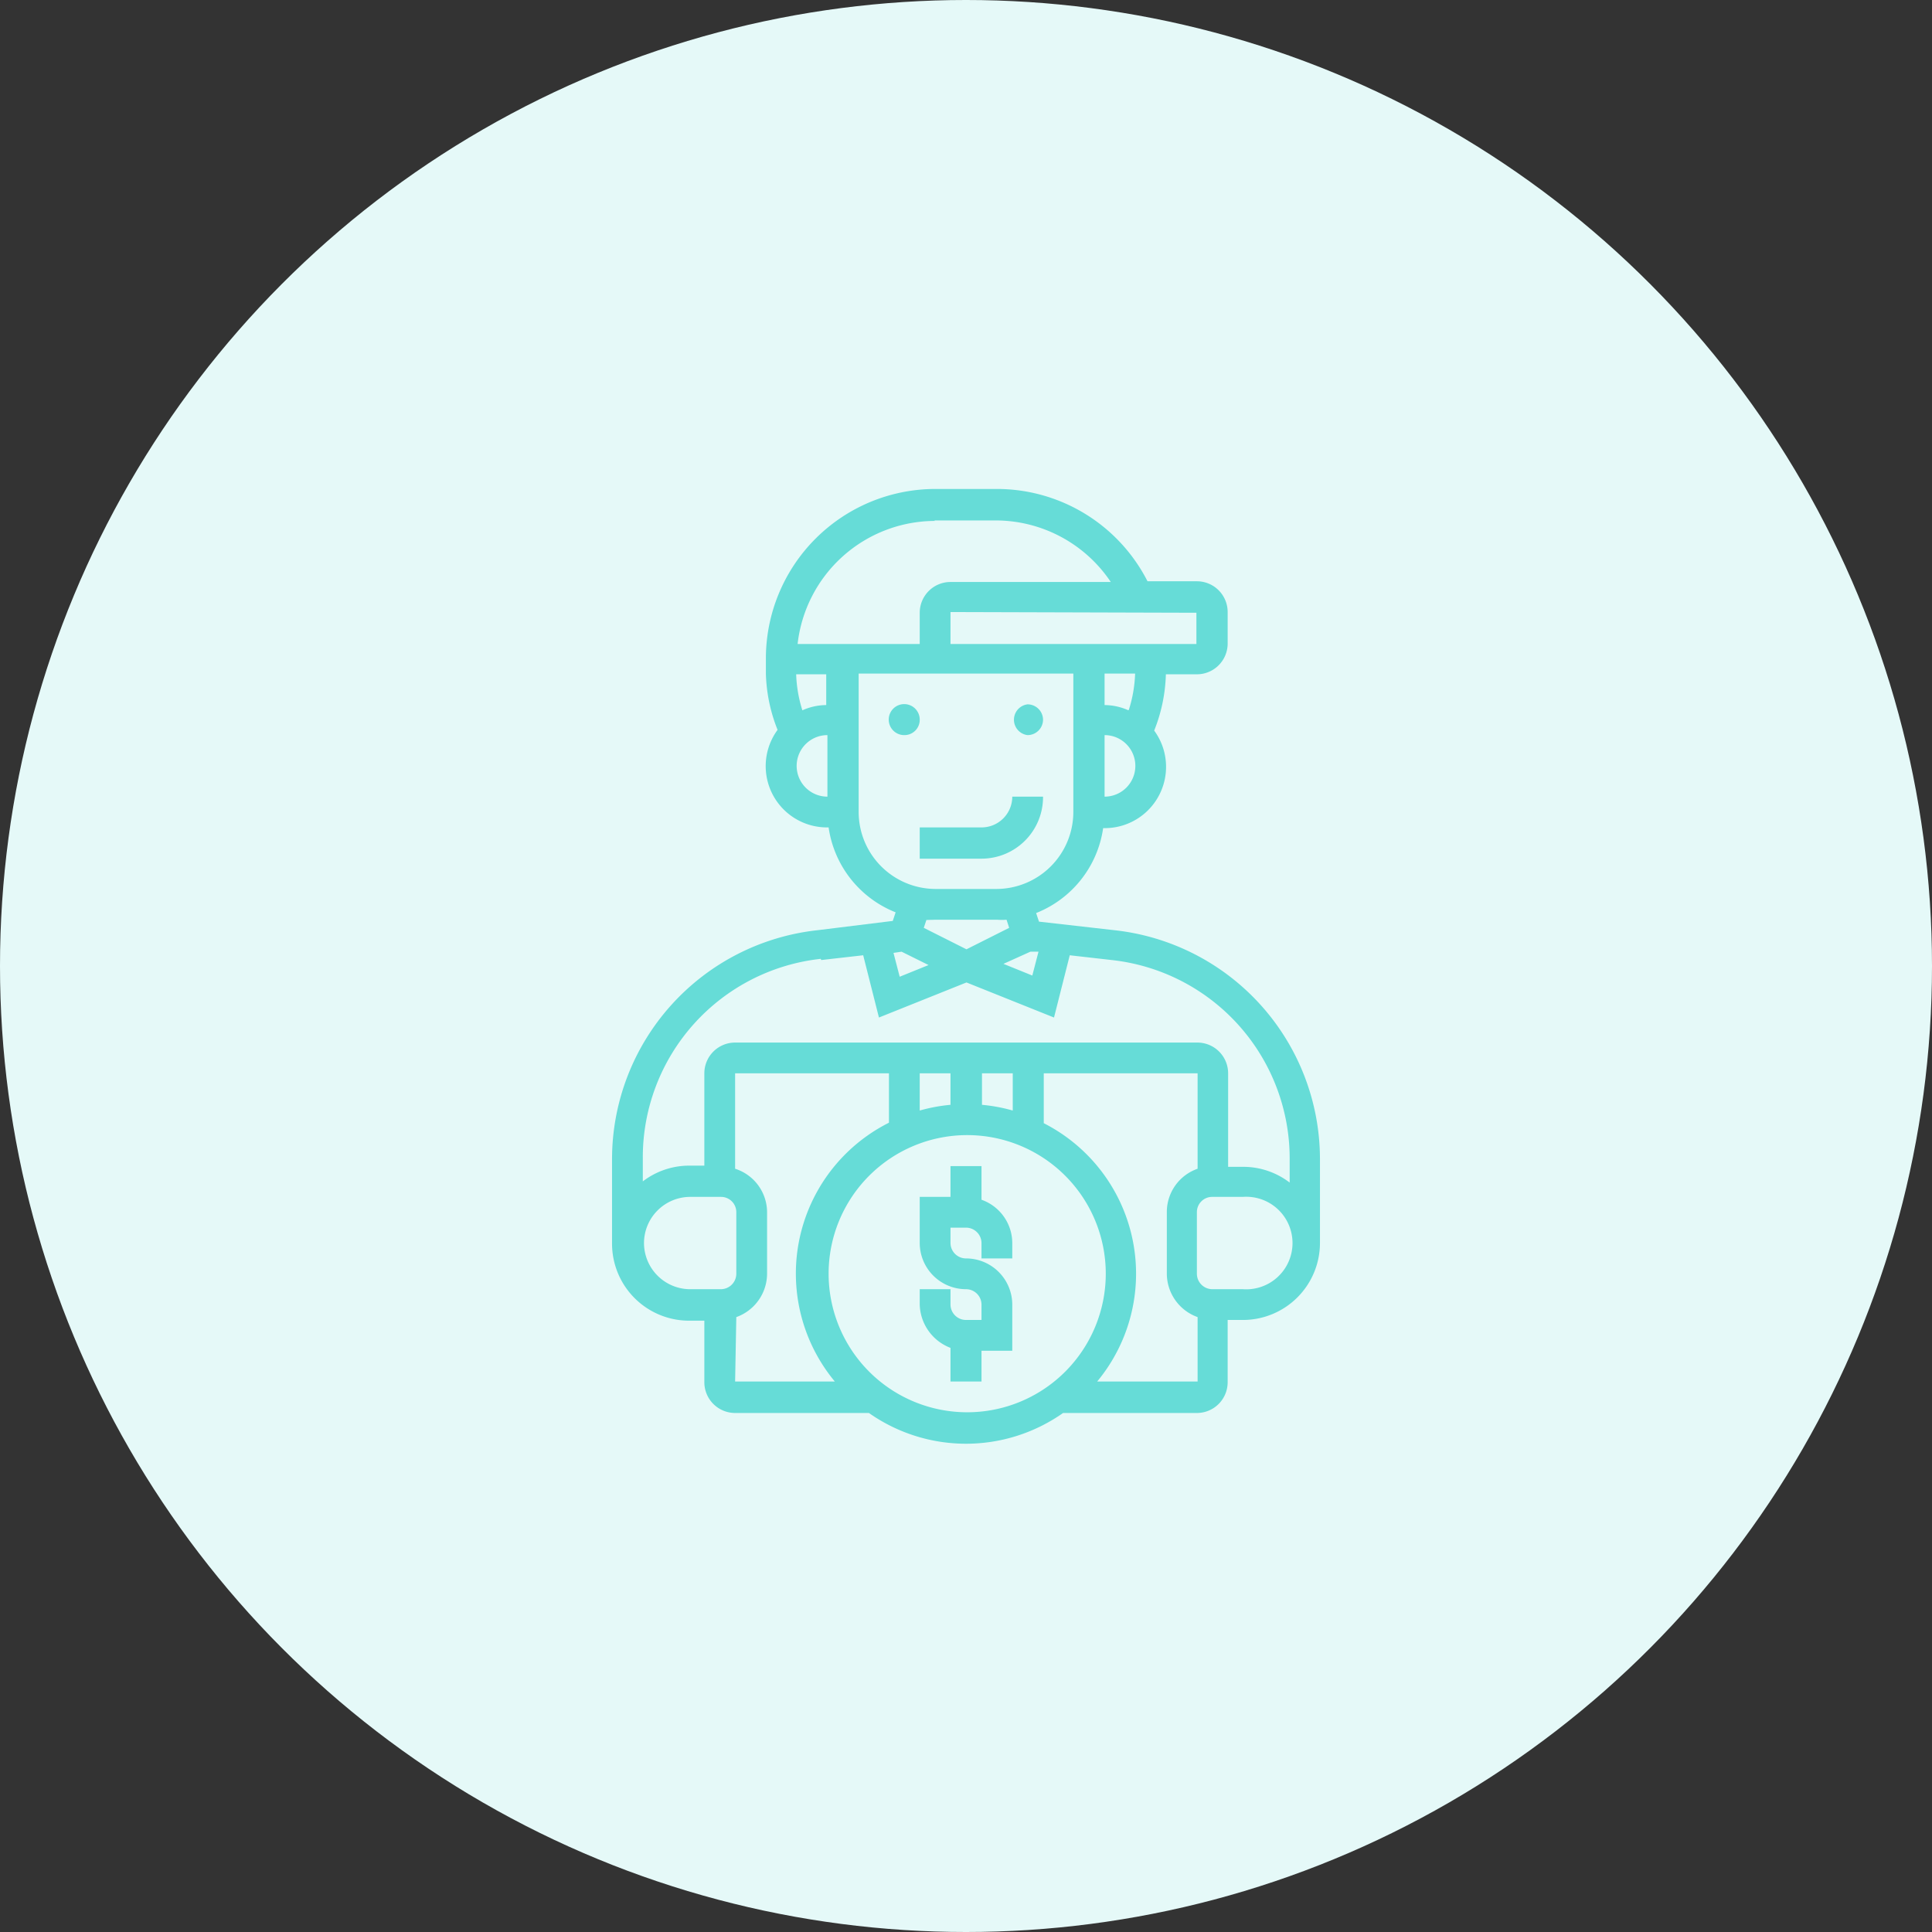
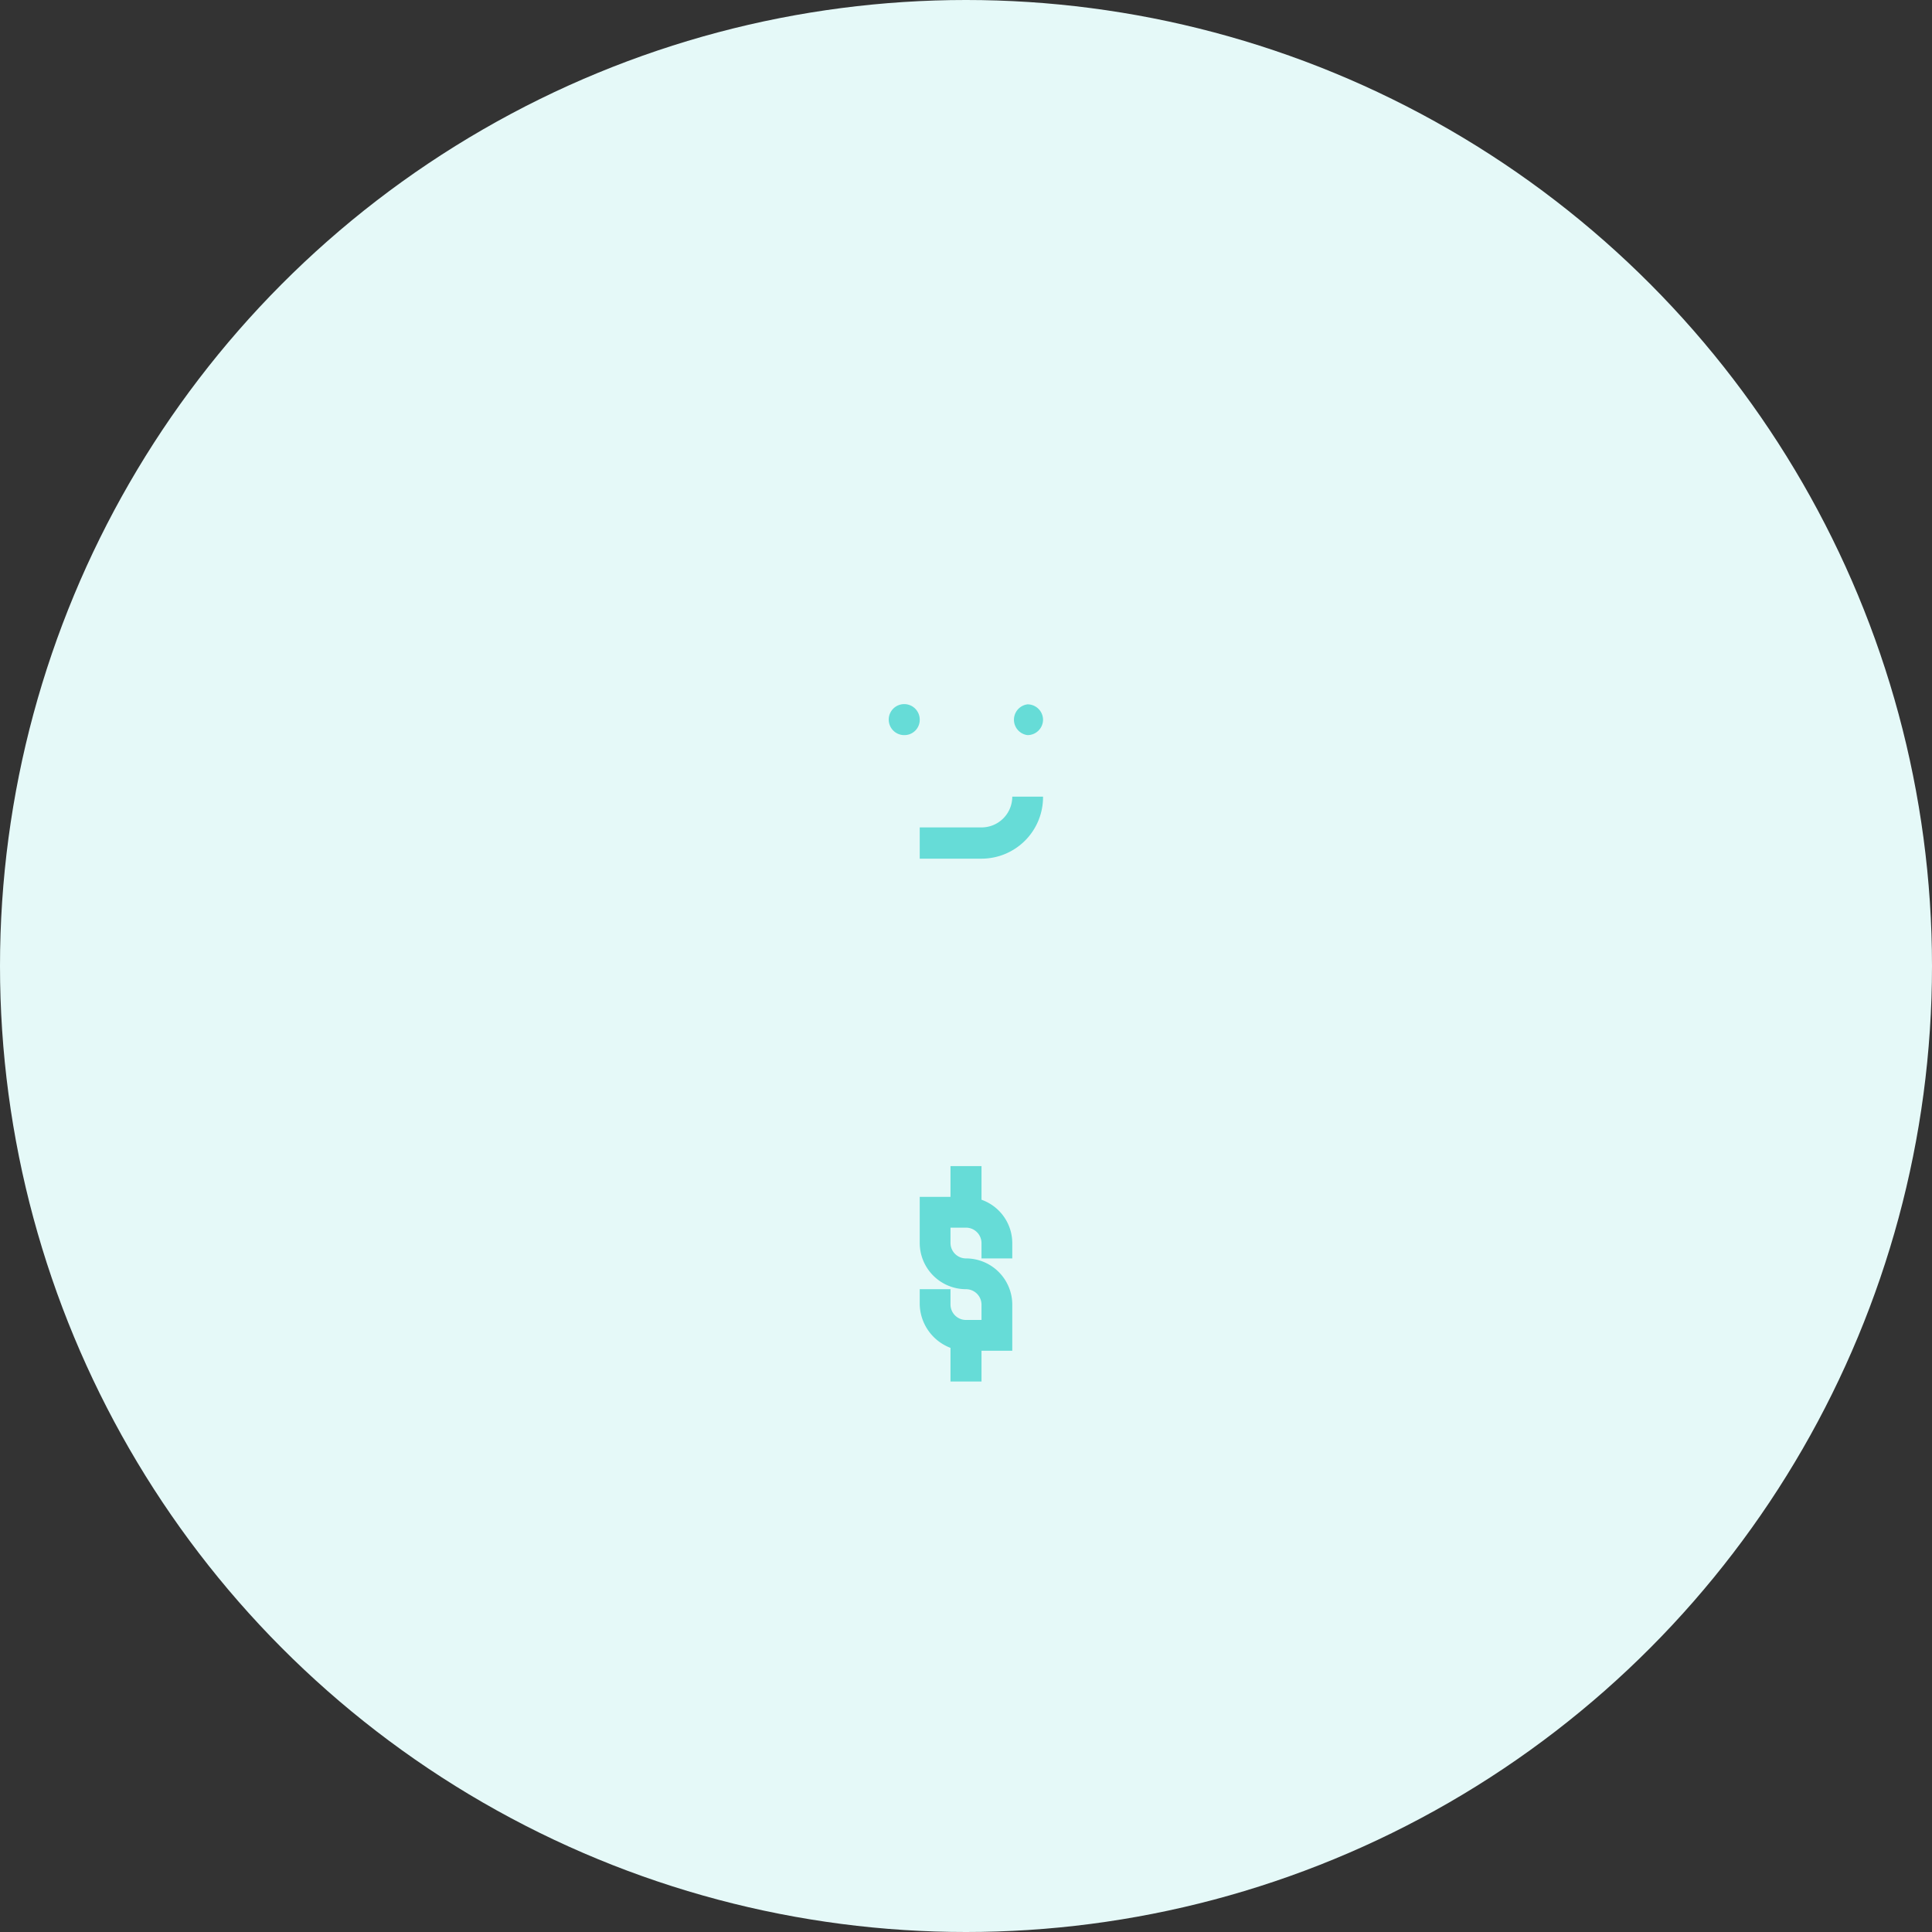
<svg xmlns="http://www.w3.org/2000/svg" viewBox="0 0 81 81">
  <rect x="0" y="0" width="81" height="81" fill="#333333" stroke="none" />
  <defs>
    <style>.cls-1{fill:#e5f9f8;}.cls-2{fill:#66dcd7;}</style>
  </defs>
  <g id="Layer_2" data-name="Layer 2">
    <g id="Layer_1-2" data-name="Layer 1">
      <circle class="cls-1" cx="40.5" cy="40.5" r="40.5" />
      <path class="cls-2" d="M43.73,30.18a.65.65,0,0,1-.65.64.65.65,0,0,1,0-1.29.65.65,0,0,1,.65.65Z" />
      <path class="cls-2" d="M38.56,30.18a.64.64,0,0,1-.64.64.65.65,0,1,1,.64-.64Z" />
      <path class="cls-2" d="M43.73,33.4H42.44a1.29,1.29,0,0,1-1.29,1.29H38.56V36h2.59a2.58,2.58,0,0,0,2.58-2.58Z" />
      <path class="cls-2" d="M41.15,50.3V48.89h-1.3v1.29H38.56v1.93a1.94,1.94,0,0,0,1.94,1.94.65.65,0,0,1,.65.64v.65H40.5a.65.65,0,0,1-.65-.65v-.64H38.56v.64a2,2,0,0,0,1.29,1.82v1.41h1.3V56.63h1.29V54.69a1.94,1.94,0,0,0-1.94-1.93.65.65,0,0,1-.65-.65v-.64h.65a.65.65,0,0,1,.65.64v.65h1.29v-.65a1.93,1.93,0,0,0-1.29-1.81Z" />
-       <path class="cls-2" d="M46.73,39l-3.17-.36-.12-.36a4.52,4.52,0,0,0,2.81-3.56h.06a2.57,2.57,0,0,0,2.08-4.09,6.82,6.82,0,0,0,.49-2.36h1.3A1.29,1.29,0,0,0,51.47,27V25.66a1.29,1.29,0,0,0-1.29-1.29H48.11a7.09,7.09,0,0,0-6.32-3.87H39.21a7.11,7.11,0,0,0-7.1,7.1v.64h0a6.82,6.82,0,0,0,.49,2.36,2.57,2.57,0,0,0,2.08,4.09h.06a4.52,4.52,0,0,0,2.81,3.56l-.12.36L34.27,39a9.66,9.66,0,0,0-8.61,9.61v3.53a3.23,3.23,0,0,0,3.23,3.23h.64v2.58a1.29,1.29,0,0,0,1.29,1.29h5.61a7.07,7.07,0,0,0,8.14,0h5.61a1.29,1.29,0,0,0,1.29-1.29V55.34h.64a3.23,3.23,0,0,0,3.23-3.23V48.58A9.66,9.66,0,0,0,46.73,39Zm-8.93.9,1.13.56-1.21.49-.26-1Zm5.4,0,.34,0-.26,1-1.21-.49Zm3.11-6.47V30.82a1.29,1.29,0,0,1,0,2.58Zm1-3.65a2.49,2.49,0,0,0-1-.22V28.24h1.28a5.56,5.56,0,0,1-.26,1.51Zm2.85-4.09V27H39.85V25.66Zm-11-3.87h2.58a5.81,5.81,0,0,1,4.83,2.58H39.85a1.29,1.29,0,0,0-1.29,1.29V27H33.44a5.81,5.81,0,0,1,5.77-5.16Zm-4.52,6.45v1.29a2.49,2.49,0,0,0-1,.22,5.56,5.56,0,0,1-.26-1.51ZM33.4,32.11a1.29,1.29,0,0,1,1.29-1.29V33.4a1.29,1.29,0,0,1-1.29-1.29ZM36,34.05V28.24h9v5.81a3.23,3.23,0,0,1-3.23,3.22H39.21A3.23,3.23,0,0,1,36,34.05Zm3.23,4.51h2.58a2.55,2.55,0,0,0,.39,0l.11.34-1.79.9-1.79-.9.11-.33Zm-4.8,1.69,1.76-.2.66,2.61,3.67-1.47,3.67,1.47.66-2.61,1.76.2a8.37,8.37,0,0,1,7.46,8.33v1a3.2,3.2,0,0,0-1.94-.66h-.64V45a1.29,1.29,0,0,0-1.29-1.29H30.82A1.29,1.29,0,0,0,29.53,45v3.87h-.64a3.2,3.2,0,0,0-1.94.66v-1a8.37,8.37,0,0,1,7.46-8.33Zm6.74,6.09V45h1.29v1.56a7,7,0,0,0-1.29-.24ZM39.85,45v1.32a7,7,0,0,0-1.29.24V45ZM27,52.11a1.94,1.94,0,0,1,1.94-1.93h1.29a.64.64,0,0,1,.64.64V53.4a.65.65,0,0,1-.64.65H28.89A1.94,1.94,0,0,1,27,52.11Zm3.87,3.11a1.94,1.94,0,0,0,1.29-1.82V50.82A1.92,1.92,0,0,0,30.82,49V45h6.45v2.07A7.08,7.08,0,0,0,35,57.92H30.82Zm3.87-1.82a5.81,5.81,0,1,1,5.81,5.81,5.81,5.81,0,0,1-5.81-5.81ZM46,57.92a7.08,7.08,0,0,0-2.24-10.83V45h6.45v4a1.92,1.92,0,0,0-1.29,1.81V53.4a1.94,1.94,0,0,0,1.29,1.82v2.7Zm6.14-3.87H50.82a.65.65,0,0,1-.64-.65V50.82a.64.64,0,0,1,.64-.64h1.29a1.94,1.94,0,1,1,0,3.87Z" />
    </g>
  </g>
</svg>